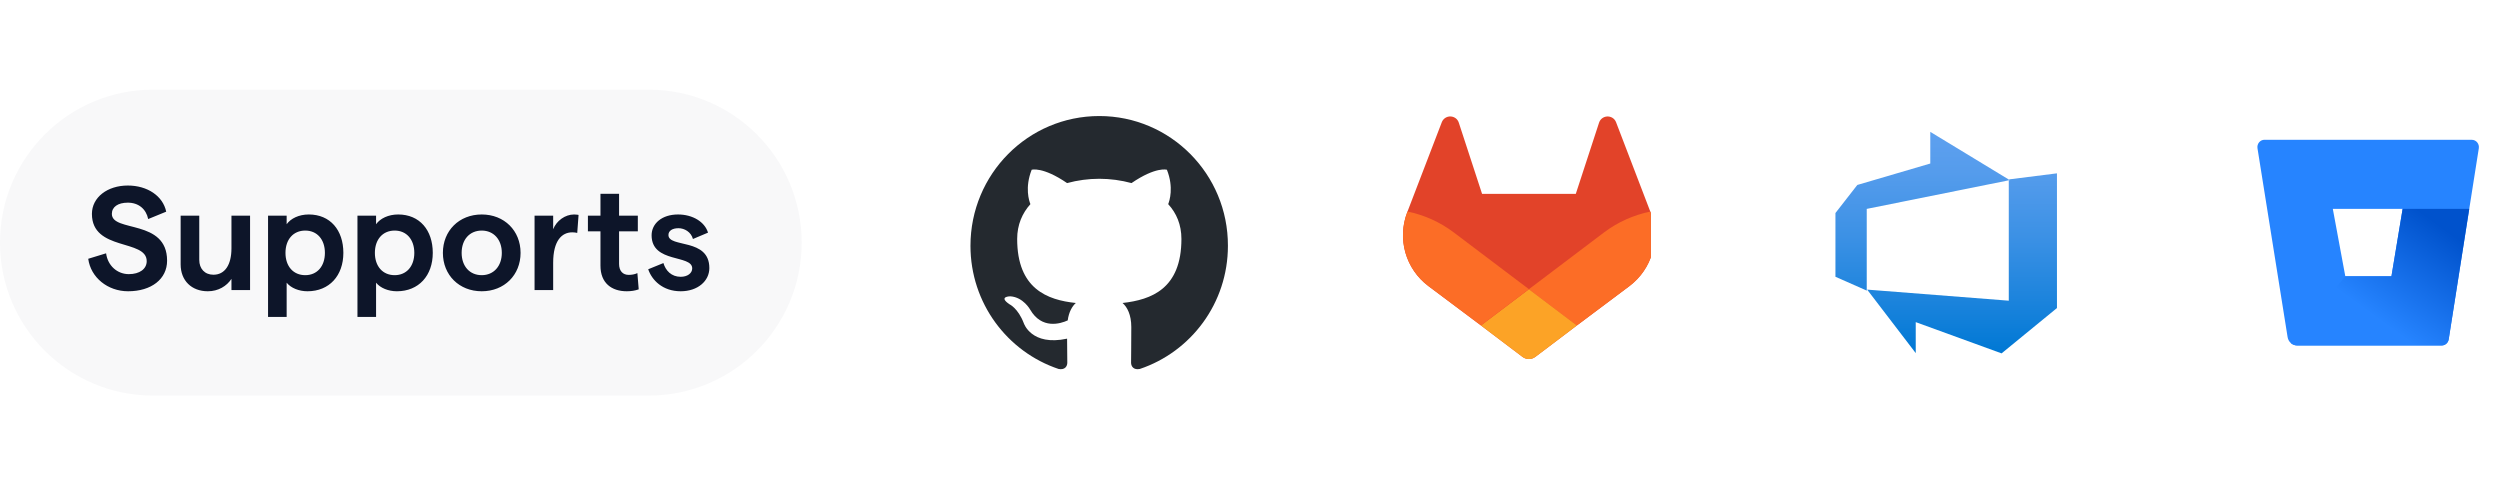
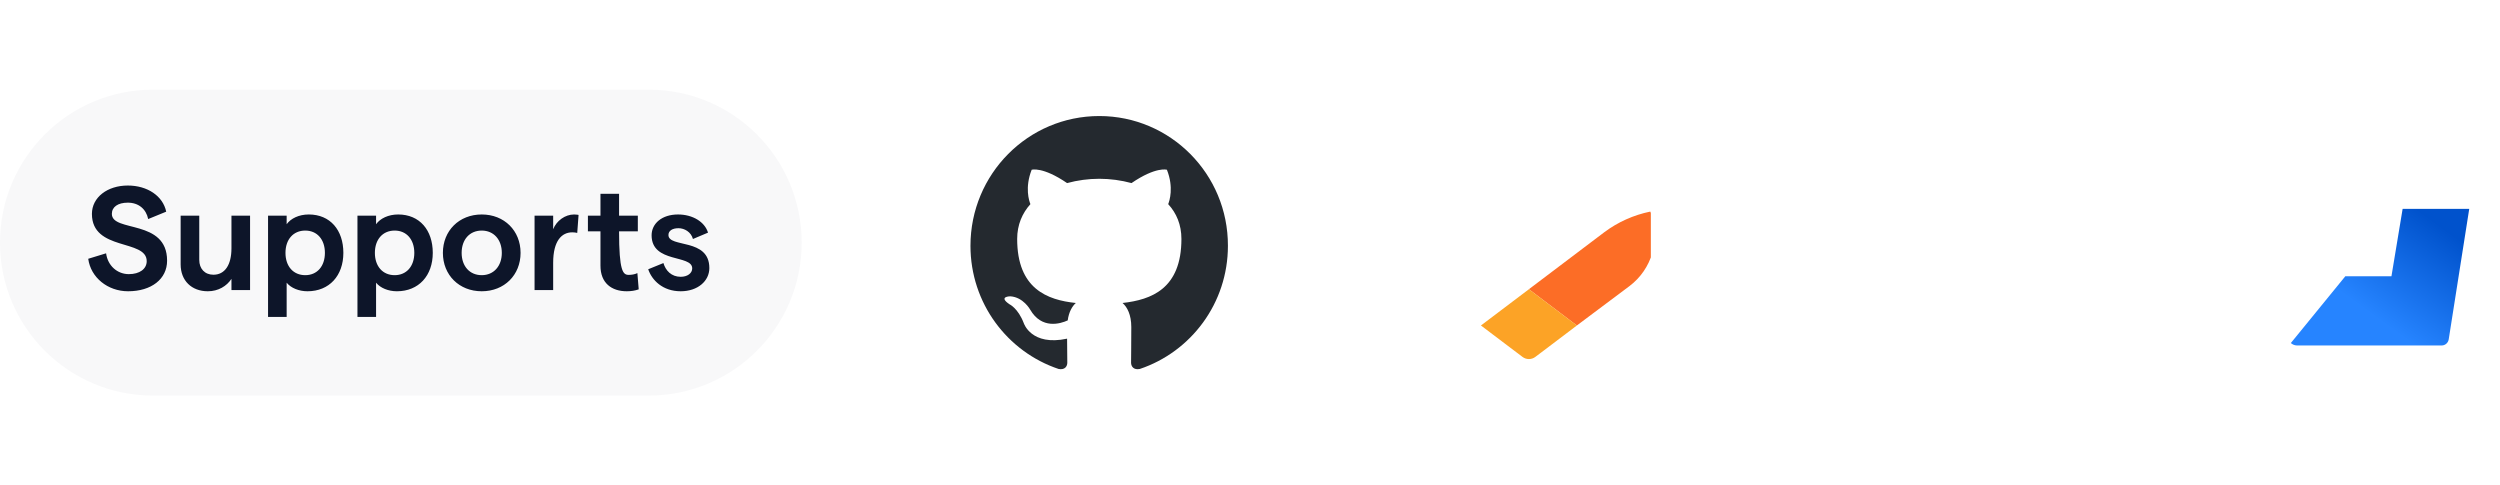
<svg xmlns="http://www.w3.org/2000/svg" width="237" height="46" viewBox="0 0 237 46" fill="none">
  <path d="M0 23C0 14.992 6.492 8.5 14.5 8.5H61.5C69.508 8.5 76 14.992 76 23C76 31.008 69.508 37.5 61.5 37.5H14.5C6.492 37.5 0 31.008 0 23Z" fill="#0D1529" fill-opacity="0.03" />
-   <path d="M12.144 27.612C10.212 27.612 8.602 26.31 8.364 24.532L10.058 24.014C10.212 25.19 11.122 25.988 12.214 25.988C13.236 25.988 13.908 25.498 13.908 24.756C13.908 22.642 8.714 23.832 8.714 20.276C8.714 18.708 10.184 17.588 12.116 17.588C13.978 17.588 15.448 18.582 15.756 20.066L14.048 20.766C13.852 19.814 13.138 19.212 12.116 19.212C11.178 19.212 10.604 19.618 10.604 20.276C10.604 22.054 15.84 20.738 15.84 24.714C15.84 26.45 14.356 27.612 12.144 27.612ZM23.706 20.444V27.5H21.942V26.436C21.494 27.122 20.695 27.612 19.701 27.612C18.162 27.612 17.125 26.604 17.125 25.064V20.444H18.89V24.644C18.89 25.47 19.407 26.044 20.233 26.044C21.311 26.044 21.942 25.12 21.942 23.538V20.444H23.706ZM25.411 30.048V20.444H27.175V21.256C27.567 20.71 28.337 20.332 29.275 20.332C31.305 20.332 32.551 21.816 32.551 23.972C32.551 26.128 31.221 27.612 29.149 27.612C28.337 27.612 27.581 27.304 27.175 26.8V30.048H25.411ZM27.063 23.972C27.063 25.246 27.805 26.086 28.939 26.086C30.059 26.086 30.801 25.246 30.801 23.972C30.801 22.698 30.059 21.858 28.939 21.858C27.805 21.858 27.063 22.698 27.063 23.972ZM33.887 30.048V20.444H35.651V21.256C36.043 20.71 36.813 20.332 37.751 20.332C39.781 20.332 41.027 21.816 41.027 23.972C41.027 26.128 39.697 27.612 37.625 27.612C36.813 27.612 36.057 27.304 35.651 26.8V30.048H33.887ZM35.539 23.972C35.539 25.246 36.281 26.086 37.415 26.086C38.535 26.086 39.277 25.246 39.277 23.972C39.277 22.698 38.535 21.858 37.415 21.858C36.281 21.858 35.539 22.698 35.539 23.972ZM45.668 27.612C43.526 27.612 41.986 26.072 41.986 23.972C41.986 21.872 43.526 20.332 45.668 20.332C47.81 20.332 49.35 21.872 49.35 23.972C49.35 26.072 47.81 27.612 45.668 27.612ZM43.764 23.972C43.764 25.232 44.52 26.086 45.668 26.086C46.802 26.086 47.572 25.232 47.572 23.972C47.572 22.712 46.802 21.858 45.668 21.858C44.52 21.858 43.764 22.712 43.764 23.972ZM54.722 22.082C54.722 22.082 54.526 22.026 54.246 22.026C53.266 22.026 52.44 22.81 52.44 24.91V27.5H50.676V20.444H52.44V21.732C52.762 20.92 53.574 20.332 54.428 20.332C54.666 20.332 54.848 20.374 54.848 20.374L54.722 22.082ZM60.55 27.43C60.2 27.556 59.822 27.612 59.416 27.612C57.988 27.612 56.924 26.842 56.924 25.19V21.928H55.734V20.444H56.924V18.372H58.688V20.444H60.466V21.928H58.688V25.022C58.688 25.694 59.052 26.058 59.598 26.058C59.864 26.058 60.172 26.016 60.424 25.89L60.55 27.43ZM64.53 27.612C62.822 27.612 61.8 26.562 61.45 25.526L62.892 24.938C63.102 25.652 63.648 26.24 64.53 26.24C65.188 26.24 65.622 25.89 65.622 25.442C65.622 24.112 61.772 24.98 61.772 22.306C61.772 21.2 62.738 20.332 64.278 20.332C65.664 20.332 66.812 21.032 67.12 22.054L65.692 22.656C65.51 21.984 64.88 21.634 64.32 21.634C63.746 21.634 63.368 21.872 63.368 22.278C63.368 23.524 67.246 22.53 67.246 25.414C67.246 26.632 66.154 27.612 64.53 27.612Z" fill="#0D1529" />
+   <path d="M12.144 27.612C10.212 27.612 8.602 26.31 8.364 24.532L10.058 24.014C10.212 25.19 11.122 25.988 12.214 25.988C13.236 25.988 13.908 25.498 13.908 24.756C13.908 22.642 8.714 23.832 8.714 20.276C8.714 18.708 10.184 17.588 12.116 17.588C13.978 17.588 15.448 18.582 15.756 20.066L14.048 20.766C13.852 19.814 13.138 19.212 12.116 19.212C11.178 19.212 10.604 19.618 10.604 20.276C10.604 22.054 15.84 20.738 15.84 24.714C15.84 26.45 14.356 27.612 12.144 27.612ZM23.706 20.444V27.5H21.942V26.436C21.494 27.122 20.695 27.612 19.701 27.612C18.162 27.612 17.125 26.604 17.125 25.064V20.444H18.89V24.644C18.89 25.47 19.407 26.044 20.233 26.044C21.311 26.044 21.942 25.12 21.942 23.538V20.444H23.706ZM25.411 30.048V20.444H27.175V21.256C27.567 20.71 28.337 20.332 29.275 20.332C31.305 20.332 32.551 21.816 32.551 23.972C32.551 26.128 31.221 27.612 29.149 27.612C28.337 27.612 27.581 27.304 27.175 26.8V30.048H25.411ZM27.063 23.972C27.063 25.246 27.805 26.086 28.939 26.086C30.059 26.086 30.801 25.246 30.801 23.972C30.801 22.698 30.059 21.858 28.939 21.858C27.805 21.858 27.063 22.698 27.063 23.972ZM33.887 30.048V20.444H35.651V21.256C36.043 20.71 36.813 20.332 37.751 20.332C39.781 20.332 41.027 21.816 41.027 23.972C41.027 26.128 39.697 27.612 37.625 27.612C36.813 27.612 36.057 27.304 35.651 26.8V30.048H33.887ZM35.539 23.972C35.539 25.246 36.281 26.086 37.415 26.086C38.535 26.086 39.277 25.246 39.277 23.972C39.277 22.698 38.535 21.858 37.415 21.858C36.281 21.858 35.539 22.698 35.539 23.972ZM45.668 27.612C43.526 27.612 41.986 26.072 41.986 23.972C41.986 21.872 43.526 20.332 45.668 20.332C47.81 20.332 49.35 21.872 49.35 23.972C49.35 26.072 47.81 27.612 45.668 27.612ZM43.764 23.972C43.764 25.232 44.52 26.086 45.668 26.086C46.802 26.086 47.572 25.232 47.572 23.972C47.572 22.712 46.802 21.858 45.668 21.858C44.52 21.858 43.764 22.712 43.764 23.972ZM54.722 22.082C54.722 22.082 54.526 22.026 54.246 22.026C53.266 22.026 52.44 22.81 52.44 24.91V27.5H50.676V20.444H52.44V21.732C52.762 20.92 53.574 20.332 54.428 20.332C54.666 20.332 54.848 20.374 54.848 20.374L54.722 22.082ZM60.55 27.43C60.2 27.556 59.822 27.612 59.416 27.612C57.988 27.612 56.924 26.842 56.924 25.19V21.928H55.734V20.444H56.924V18.372H58.688V20.444H60.466V21.928H58.688C58.688 25.694 59.052 26.058 59.598 26.058C59.864 26.058 60.172 26.016 60.424 25.89L60.55 27.43ZM64.53 27.612C62.822 27.612 61.8 26.562 61.45 25.526L62.892 24.938C63.102 25.652 63.648 26.24 64.53 26.24C65.188 26.24 65.622 25.89 65.622 25.442C65.622 24.112 61.772 24.98 61.772 22.306C61.772 21.2 62.738 20.332 64.278 20.332C65.664 20.332 66.812 21.032 67.12 22.054L65.692 22.656C65.51 21.984 64.88 21.634 64.32 21.634C63.746 21.634 63.368 21.872 63.368 22.278C63.368 23.524 67.246 22.53 67.246 25.414C67.246 26.632 66.154 27.612 64.53 27.612Z" fill="#0D1529" />
  <g clip-path="url(#clip0_24976_3534)">
    <path fill-rule="evenodd" clip-rule="evenodd" d="M104.214 11C97.46 11 92 16.5 92 23.304C92 28.743 95.498 33.347 100.351 34.977C100.958 35.099 101.18 34.712 101.18 34.386C101.18 34.101 101.16 33.123 101.16 32.105C97.763 32.838 97.055 30.638 97.055 30.638C96.509 29.212 95.7 28.845 95.7 28.845C94.588 28.091 95.781 28.091 95.781 28.091C97.015 28.173 97.662 29.355 97.662 29.355C98.754 31.229 100.513 30.699 101.221 30.373C101.322 29.578 101.646 29.029 101.989 28.723C99.279 28.438 96.428 27.378 96.428 22.652C96.428 21.308 96.913 20.208 97.682 19.352C97.561 19.047 97.136 17.784 97.803 16.093C97.803 16.093 98.835 15.767 101.16 17.356C102.156 17.086 103.182 16.949 104.214 16.948C105.245 16.948 106.296 17.091 107.267 17.356C109.592 15.767 110.624 16.093 110.624 16.093C111.291 17.784 110.866 19.047 110.745 19.352C111.533 20.208 111.999 21.308 111.999 22.652C111.999 27.378 109.147 28.417 106.417 28.723C106.862 29.11 107.247 29.843 107.247 31.005C107.247 32.654 107.226 33.979 107.226 34.386C107.226 34.712 107.449 35.099 108.056 34.977C112.909 33.347 116.407 28.743 116.407 23.304C116.427 16.5 110.947 11 104.214 11Z" fill="#24292F" />
  </g>
  <g clip-path="url(#clip1_24976_3534)">
-     <path d="M156.482 20.143L156.448 20.057L153.198 11.575C153.132 11.409 153.015 11.268 152.863 11.172C152.712 11.078 152.536 11.033 152.358 11.042C152.18 11.052 152.009 11.116 151.869 11.225C151.73 11.338 151.629 11.491 151.58 11.663L149.386 18.377H140.5L138.305 11.663C138.257 11.49 138.156 11.336 138.017 11.224C137.876 11.114 137.705 11.051 137.528 11.041C137.35 11.031 137.173 11.077 137.022 11.171C136.871 11.267 136.754 11.408 136.687 11.573L133.431 20.052L133.399 20.138C132.931 21.36 132.873 22.702 133.234 23.96C133.595 25.218 134.356 26.325 135.401 27.113L135.412 27.122L135.442 27.143L140.393 30.851L142.842 32.704L144.334 33.831C144.509 33.963 144.722 34.035 144.941 34.035C145.16 34.035 145.373 33.963 145.548 33.831L147.04 32.704L149.489 30.851L154.47 27.12L154.482 27.11C155.525 26.322 156.283 25.216 156.644 23.96C157.005 22.704 156.948 21.364 156.482 20.143Z" fill="#E24329" />
    <path d="M156.482 20.143L156.448 20.058C154.864 20.383 153.372 21.053 152.078 22.022L144.939 27.419C147.37 29.259 149.486 30.856 149.486 30.856L154.467 27.126L154.48 27.116C155.524 26.328 156.284 25.221 156.645 23.964C157.006 22.706 156.948 21.366 156.482 20.143Z" fill="#FC6D26" />
    <path d="M140.393 30.855L142.842 32.709L144.335 33.836C144.509 33.968 144.722 34.04 144.941 34.04C145.16 34.04 145.373 33.968 145.548 33.836L147.04 32.709L149.489 30.855C149.489 30.855 147.371 29.253 144.94 27.419C142.509 29.253 140.393 30.855 140.393 30.855Z" fill="#FCA326" />
-     <path d="M137.8 22.021C136.507 21.05 135.015 20.378 133.431 20.052L133.399 20.137C132.931 21.36 132.873 22.701 133.234 23.959C133.595 25.218 134.356 26.324 135.401 27.113L135.412 27.121L135.442 27.142L140.393 30.85C140.393 30.85 142.506 29.252 144.94 27.413L137.8 22.021Z" fill="#FC6D26" />
  </g>
-   <path d="M195 16.433V29.201L189.75 33.5L181.612 30.538V33.474L177.006 27.455L190.432 28.505V17.008L195 16.433ZM190.524 17.075L182.991 12.5V15.502L176.073 17.534L174 20.195V26.238L176.967 27.548V19.803L190.524 17.075Z" fill="url(#paint0_linear_24976_3534)" />
-   <path d="M214.682 13.25C214.483 13.247 214.293 13.336 214.163 13.491C214.033 13.647 213.977 13.853 214.009 14.056L216.865 31.961C216.938 32.414 217.316 32.746 217.76 32.75H231.462C231.796 32.754 232.082 32.506 232.135 32.166L234.991 14.059C235.023 13.857 234.967 13.65 234.837 13.495C234.707 13.339 234.517 13.251 234.318 13.254L214.682 13.25ZM226.709 26.191H222.335L221.151 19.802H227.768L226.709 26.191Z" fill="#2684FF" />
  <path fill-rule="evenodd" clip-rule="evenodd" d="M234.083 19.802H227.769L226.709 26.191H222.335L217.171 32.521C217.335 32.667 217.544 32.748 217.76 32.75H231.466C231.799 32.755 232.085 32.506 232.139 32.166L234.083 19.802Z" fill="url(#paint1_linear_24976_3534)" />
  <defs>
    <linearGradient id="paint0_linear_24976_3534" x1="184.5" y1="33.434" x2="184.5" y2="12.539" gradientUnits="userSpaceOnUse">
      <stop stop-color="#0078D4" />
      <stop offset="0.16" stop-color="#1380DA" />
      <stop offset="0.53" stop-color="#3C91E5" />
      <stop offset="0.82" stop-color="#559CEC" />
      <stop offset="1" stop-color="#5EA0EF" />
    </linearGradient>
    <linearGradient id="paint1_linear_24976_3534" x1="235.543" y1="21.591" x2="227.932" y2="32.056" gradientUnits="userSpaceOnUse">
      <stop offset="0.18" stop-color="#0052CC" />
      <stop offset="1" stop-color="#2684FF" />
    </linearGradient>
    <clipPath id="clip0_24976_3534">
      <rect width="24.5" height="24" fill="white" transform="translate(92 11)" />
    </clipPath>
    <clipPath id="clip1_24976_3534">
      <rect width="24" height="24" fill="white" transform="translate(132.5 11)" />
    </clipPath>
  </defs>
</svg>